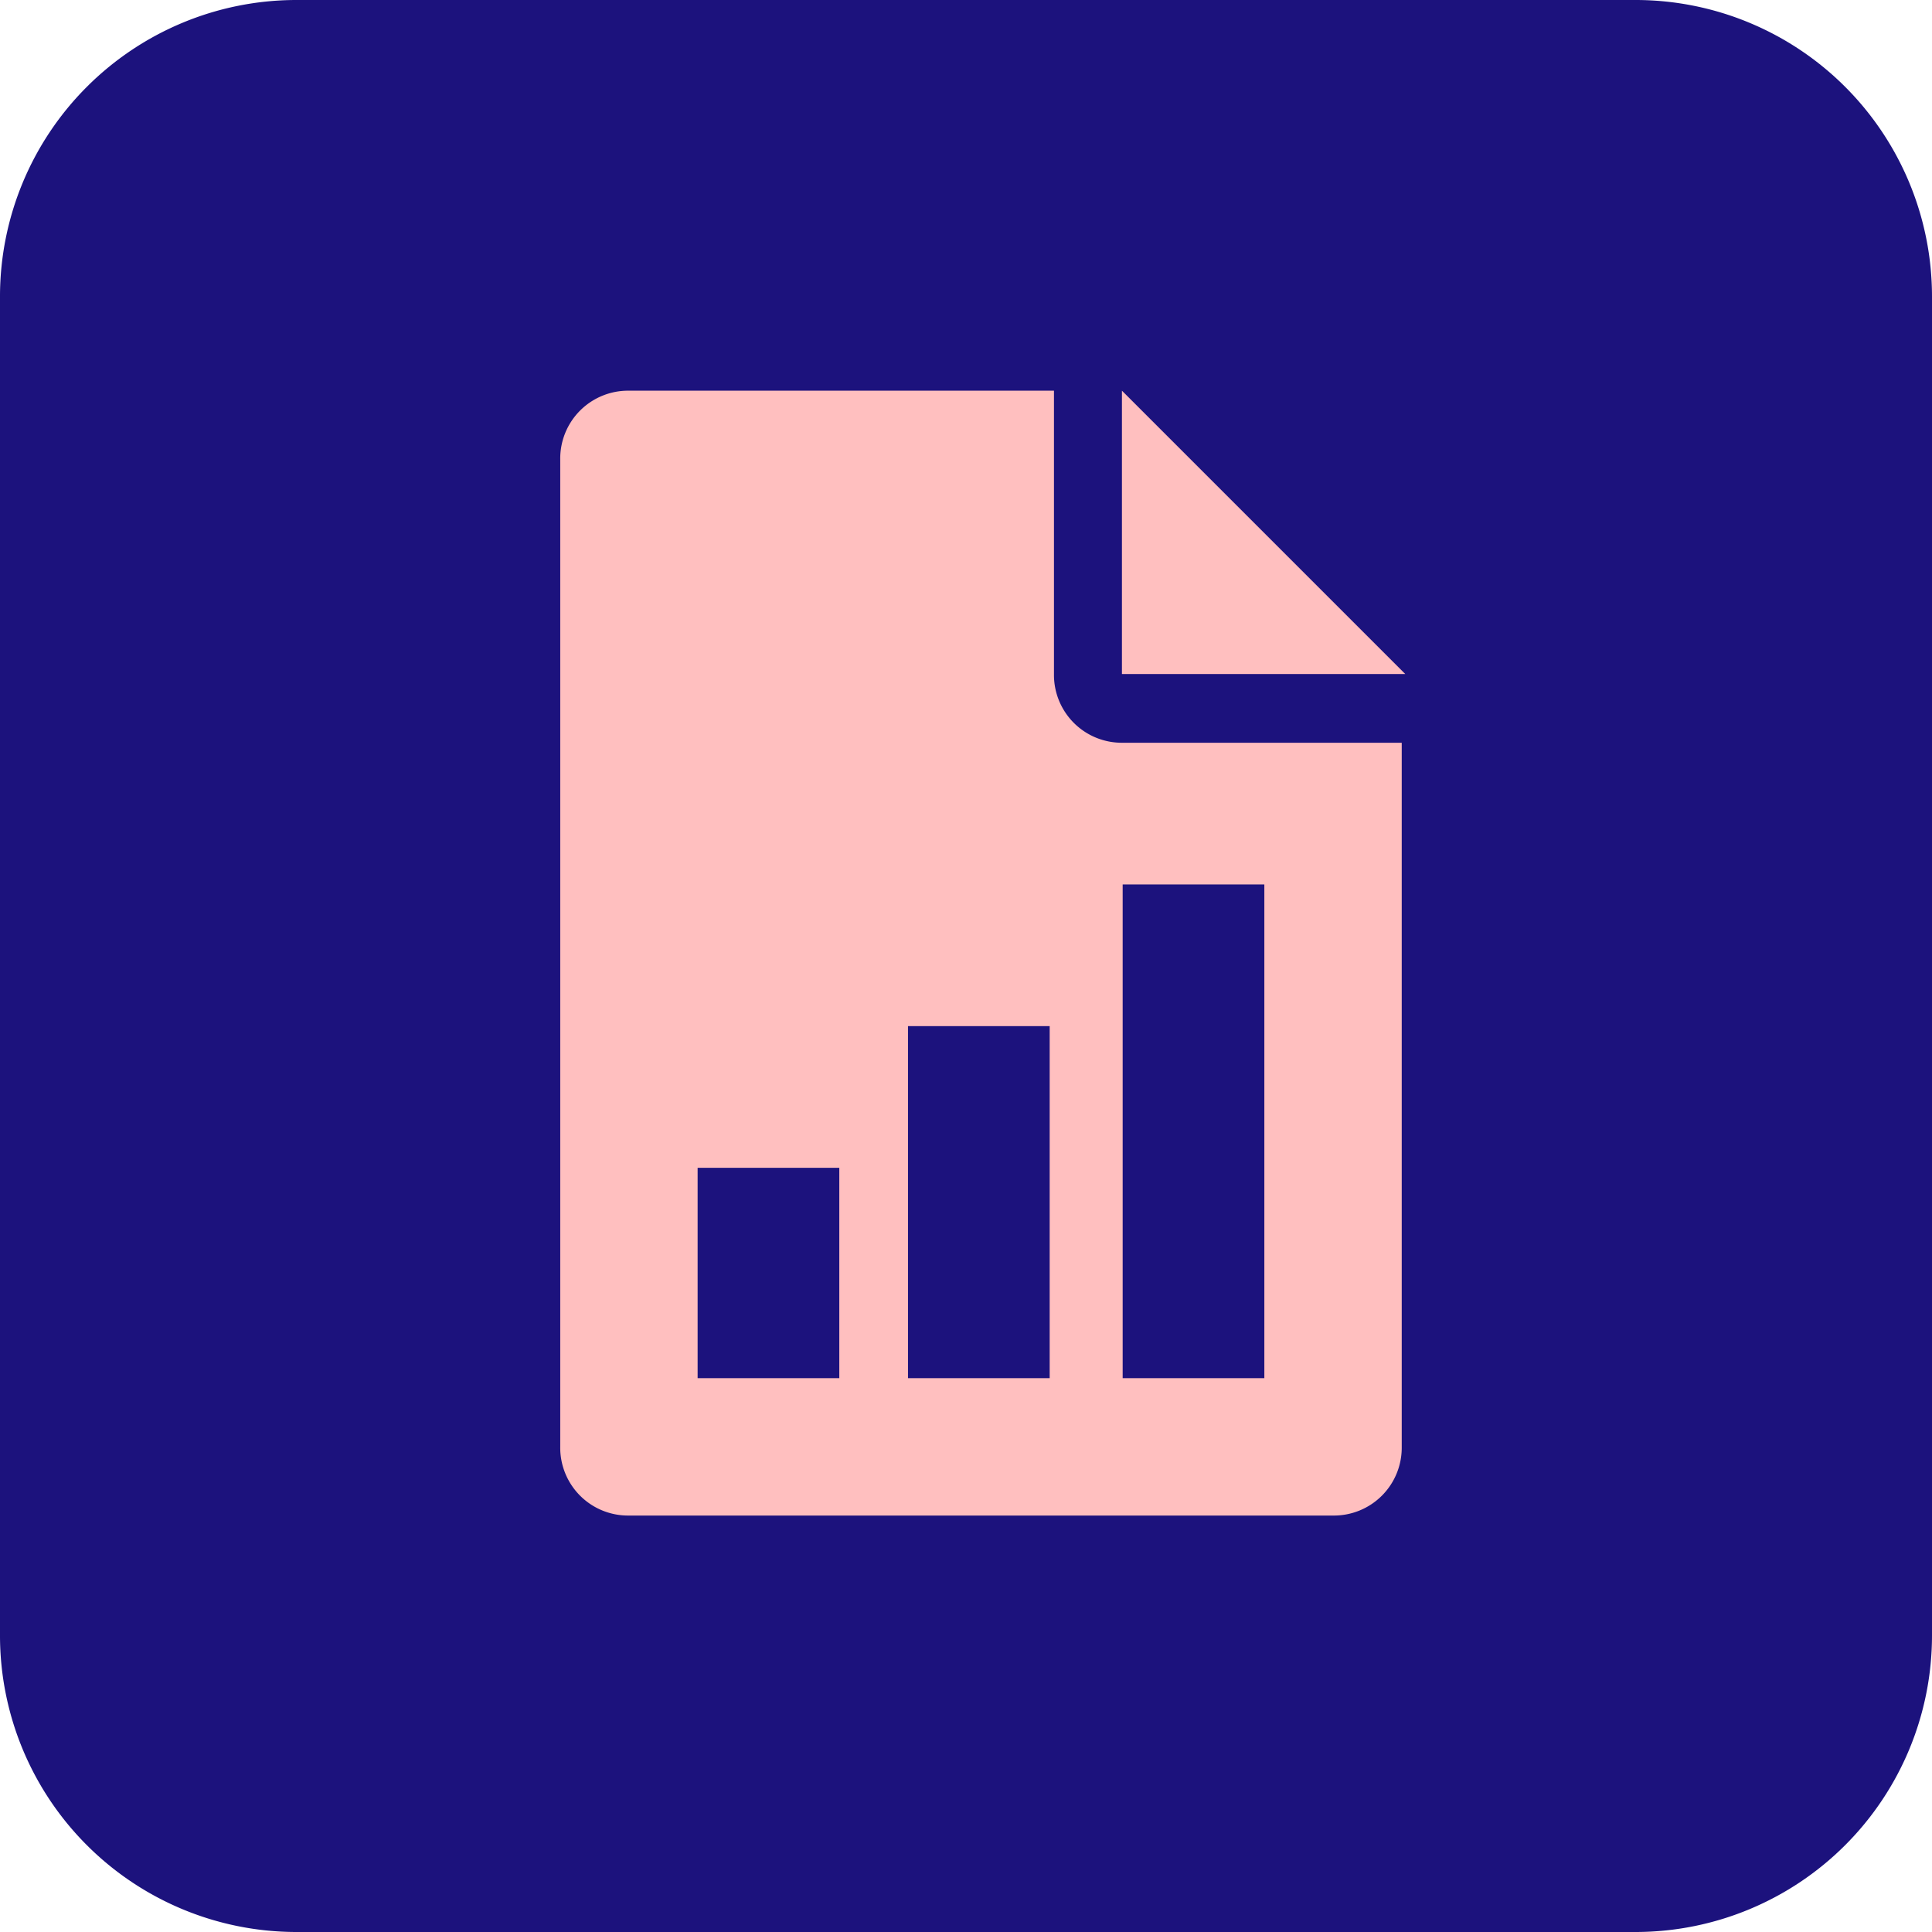
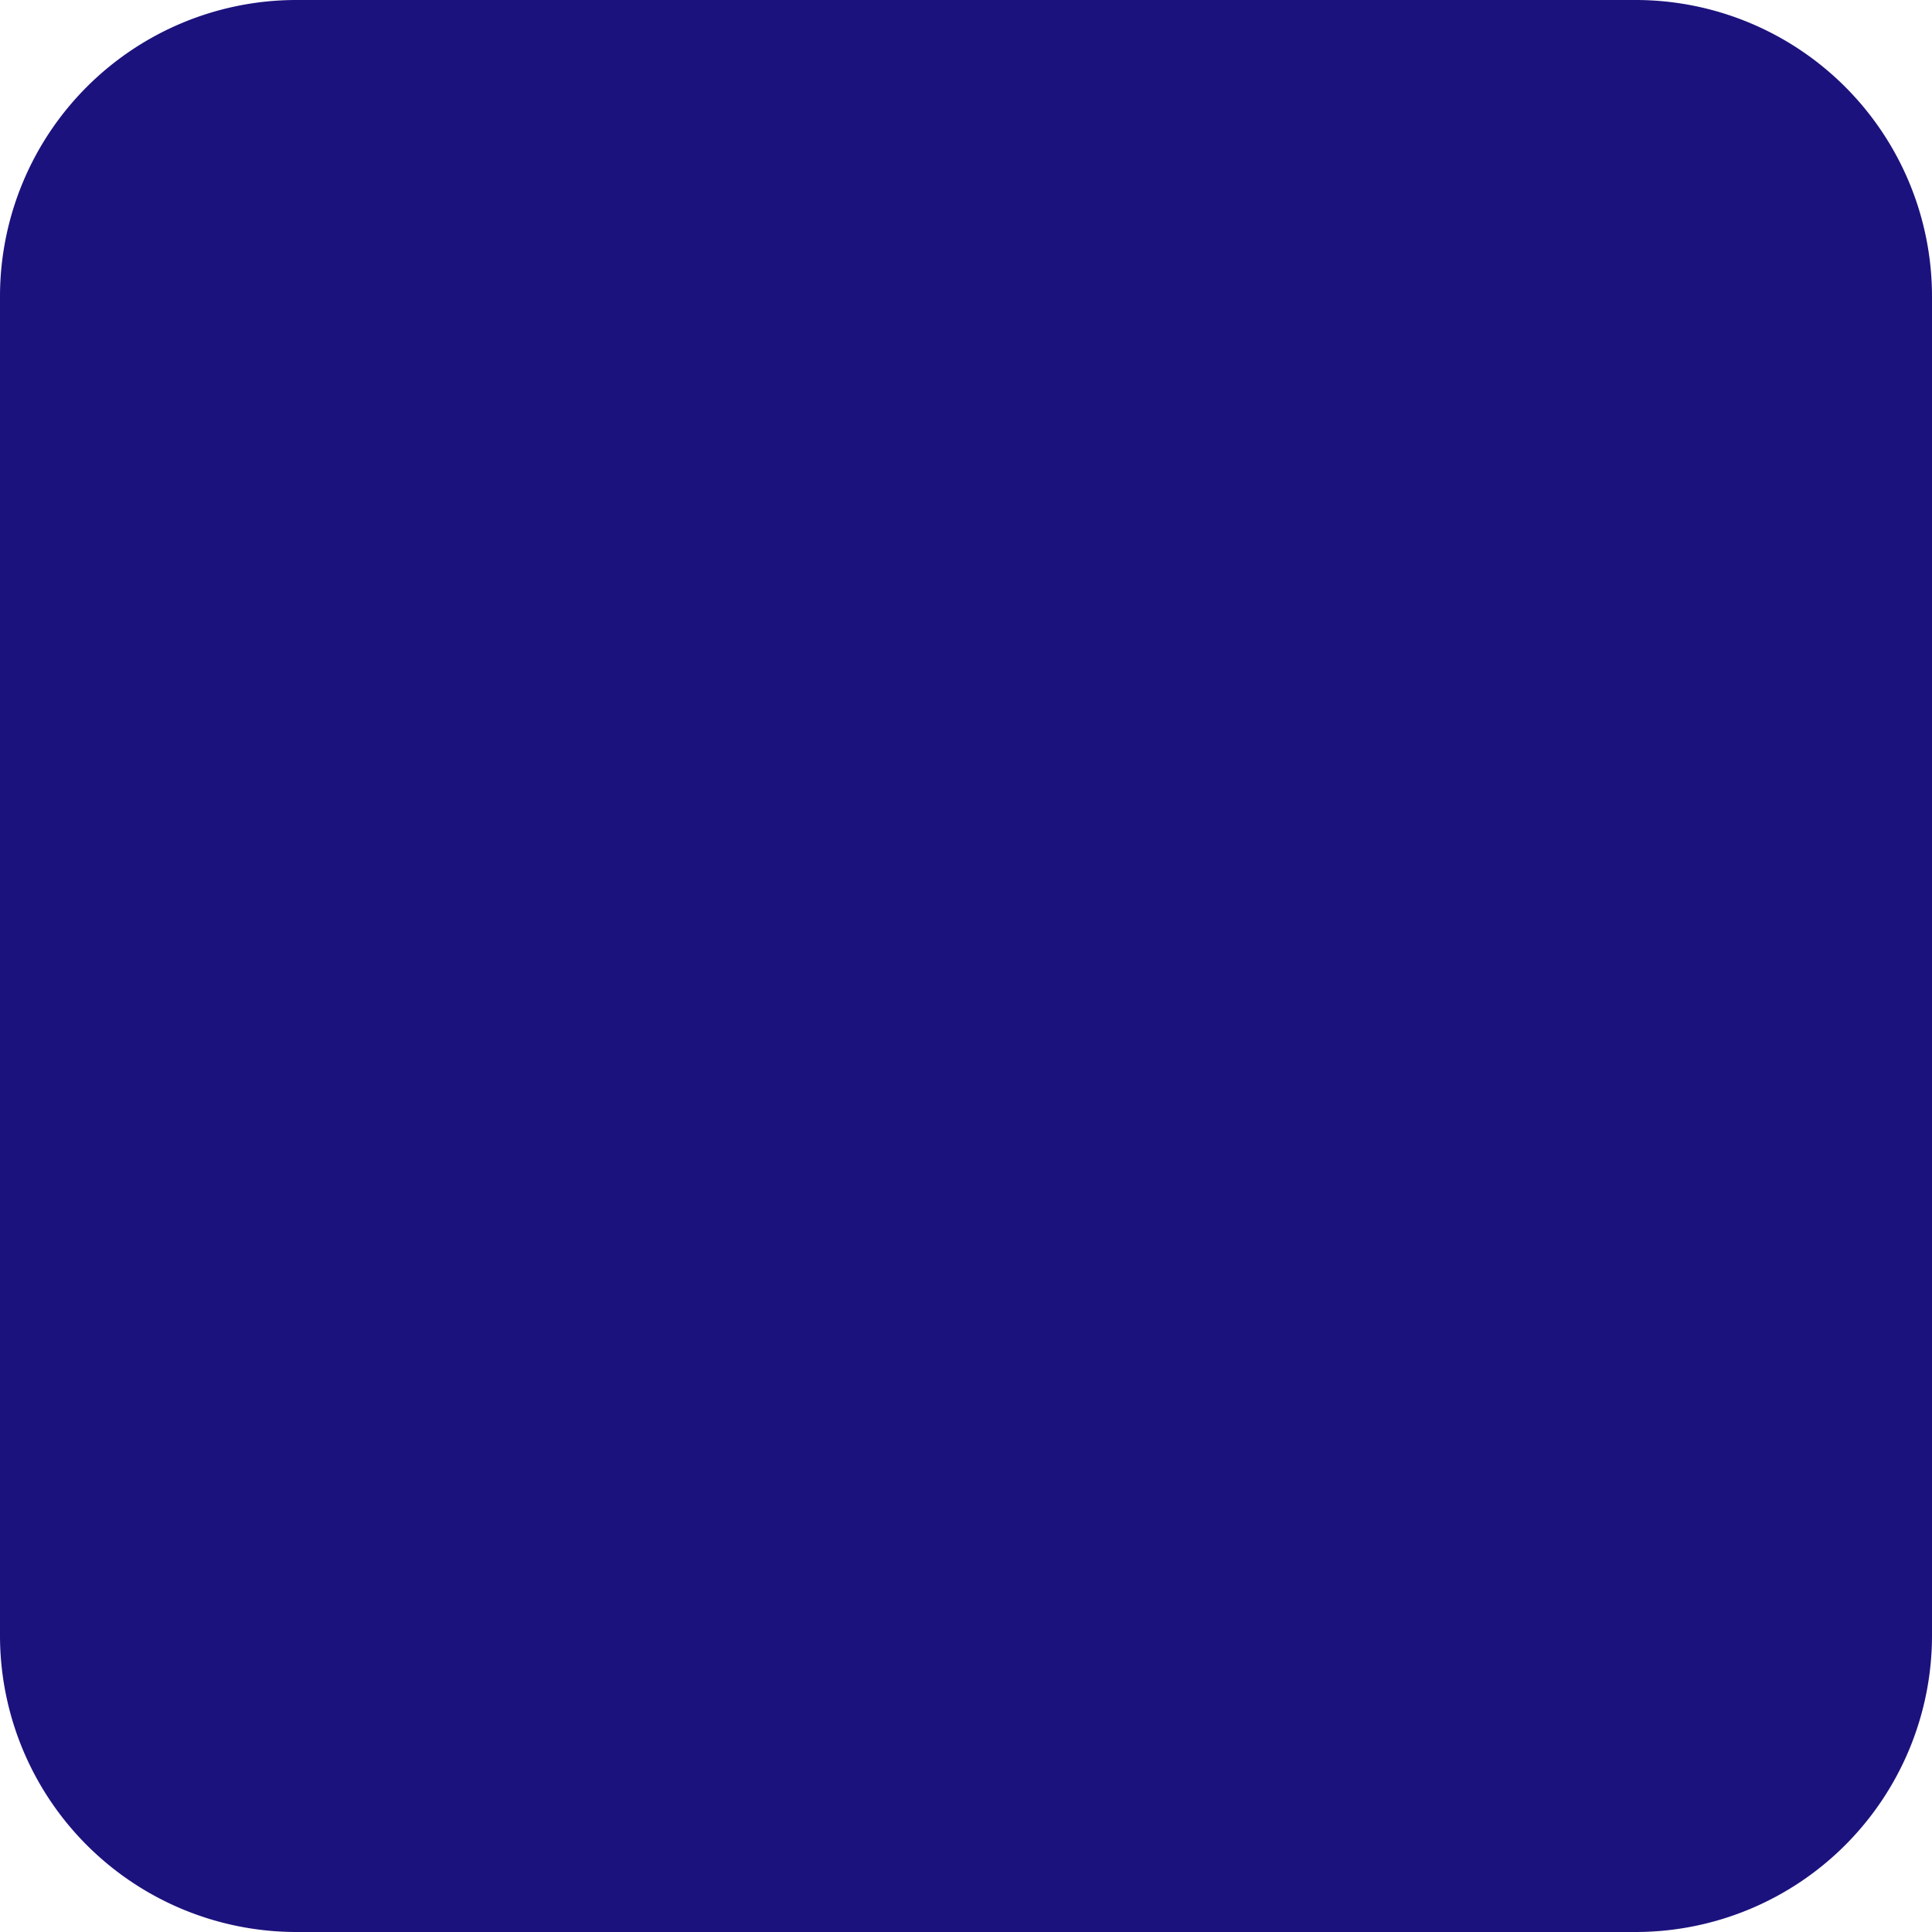
<svg xmlns="http://www.w3.org/2000/svg" width="45" height="45" viewBox="0 0 45 45">
  <path d="M6.885,0H38.115A6.906,6.906,0,0,1,45,6.9V38.1A6.906,6.906,0,0,1,38.115,45H6.885A6.906,6.906,0,0,1,0,38.1V6.9A6.906,6.906,0,0,1,6.885,0Z" fill="#1c127d" />
  <g transform="translate(26.132 9.1)">
-     <path d="M26.2,9.1v6.6h6.6Z" transform="translate(-26.2 -9.1)" fill="#ffbfbf" />
-   </g>
+     </g>
  <g transform="translate(13.049 9.1)">
-     <path d="M26.2,17.3a1.58,1.58,0,0,1-1.6-1.6V9.1H14.7a1.58,1.58,0,0,0-1.6,1.6v23a1.58,1.58,0,0,0,1.6,1.6H31.1a1.58,1.58,0,0,0,1.6-1.6V17.3ZM19.6,32.1H16.3V27.2h3.3Zm4.9,0H21.2V23.9h3.3Zm5,0H26.2V20.6h3.3Z" transform="translate(-13.1 -9.1)" fill="#ffbfbf" />
-   </g>
+     </g>
</svg>